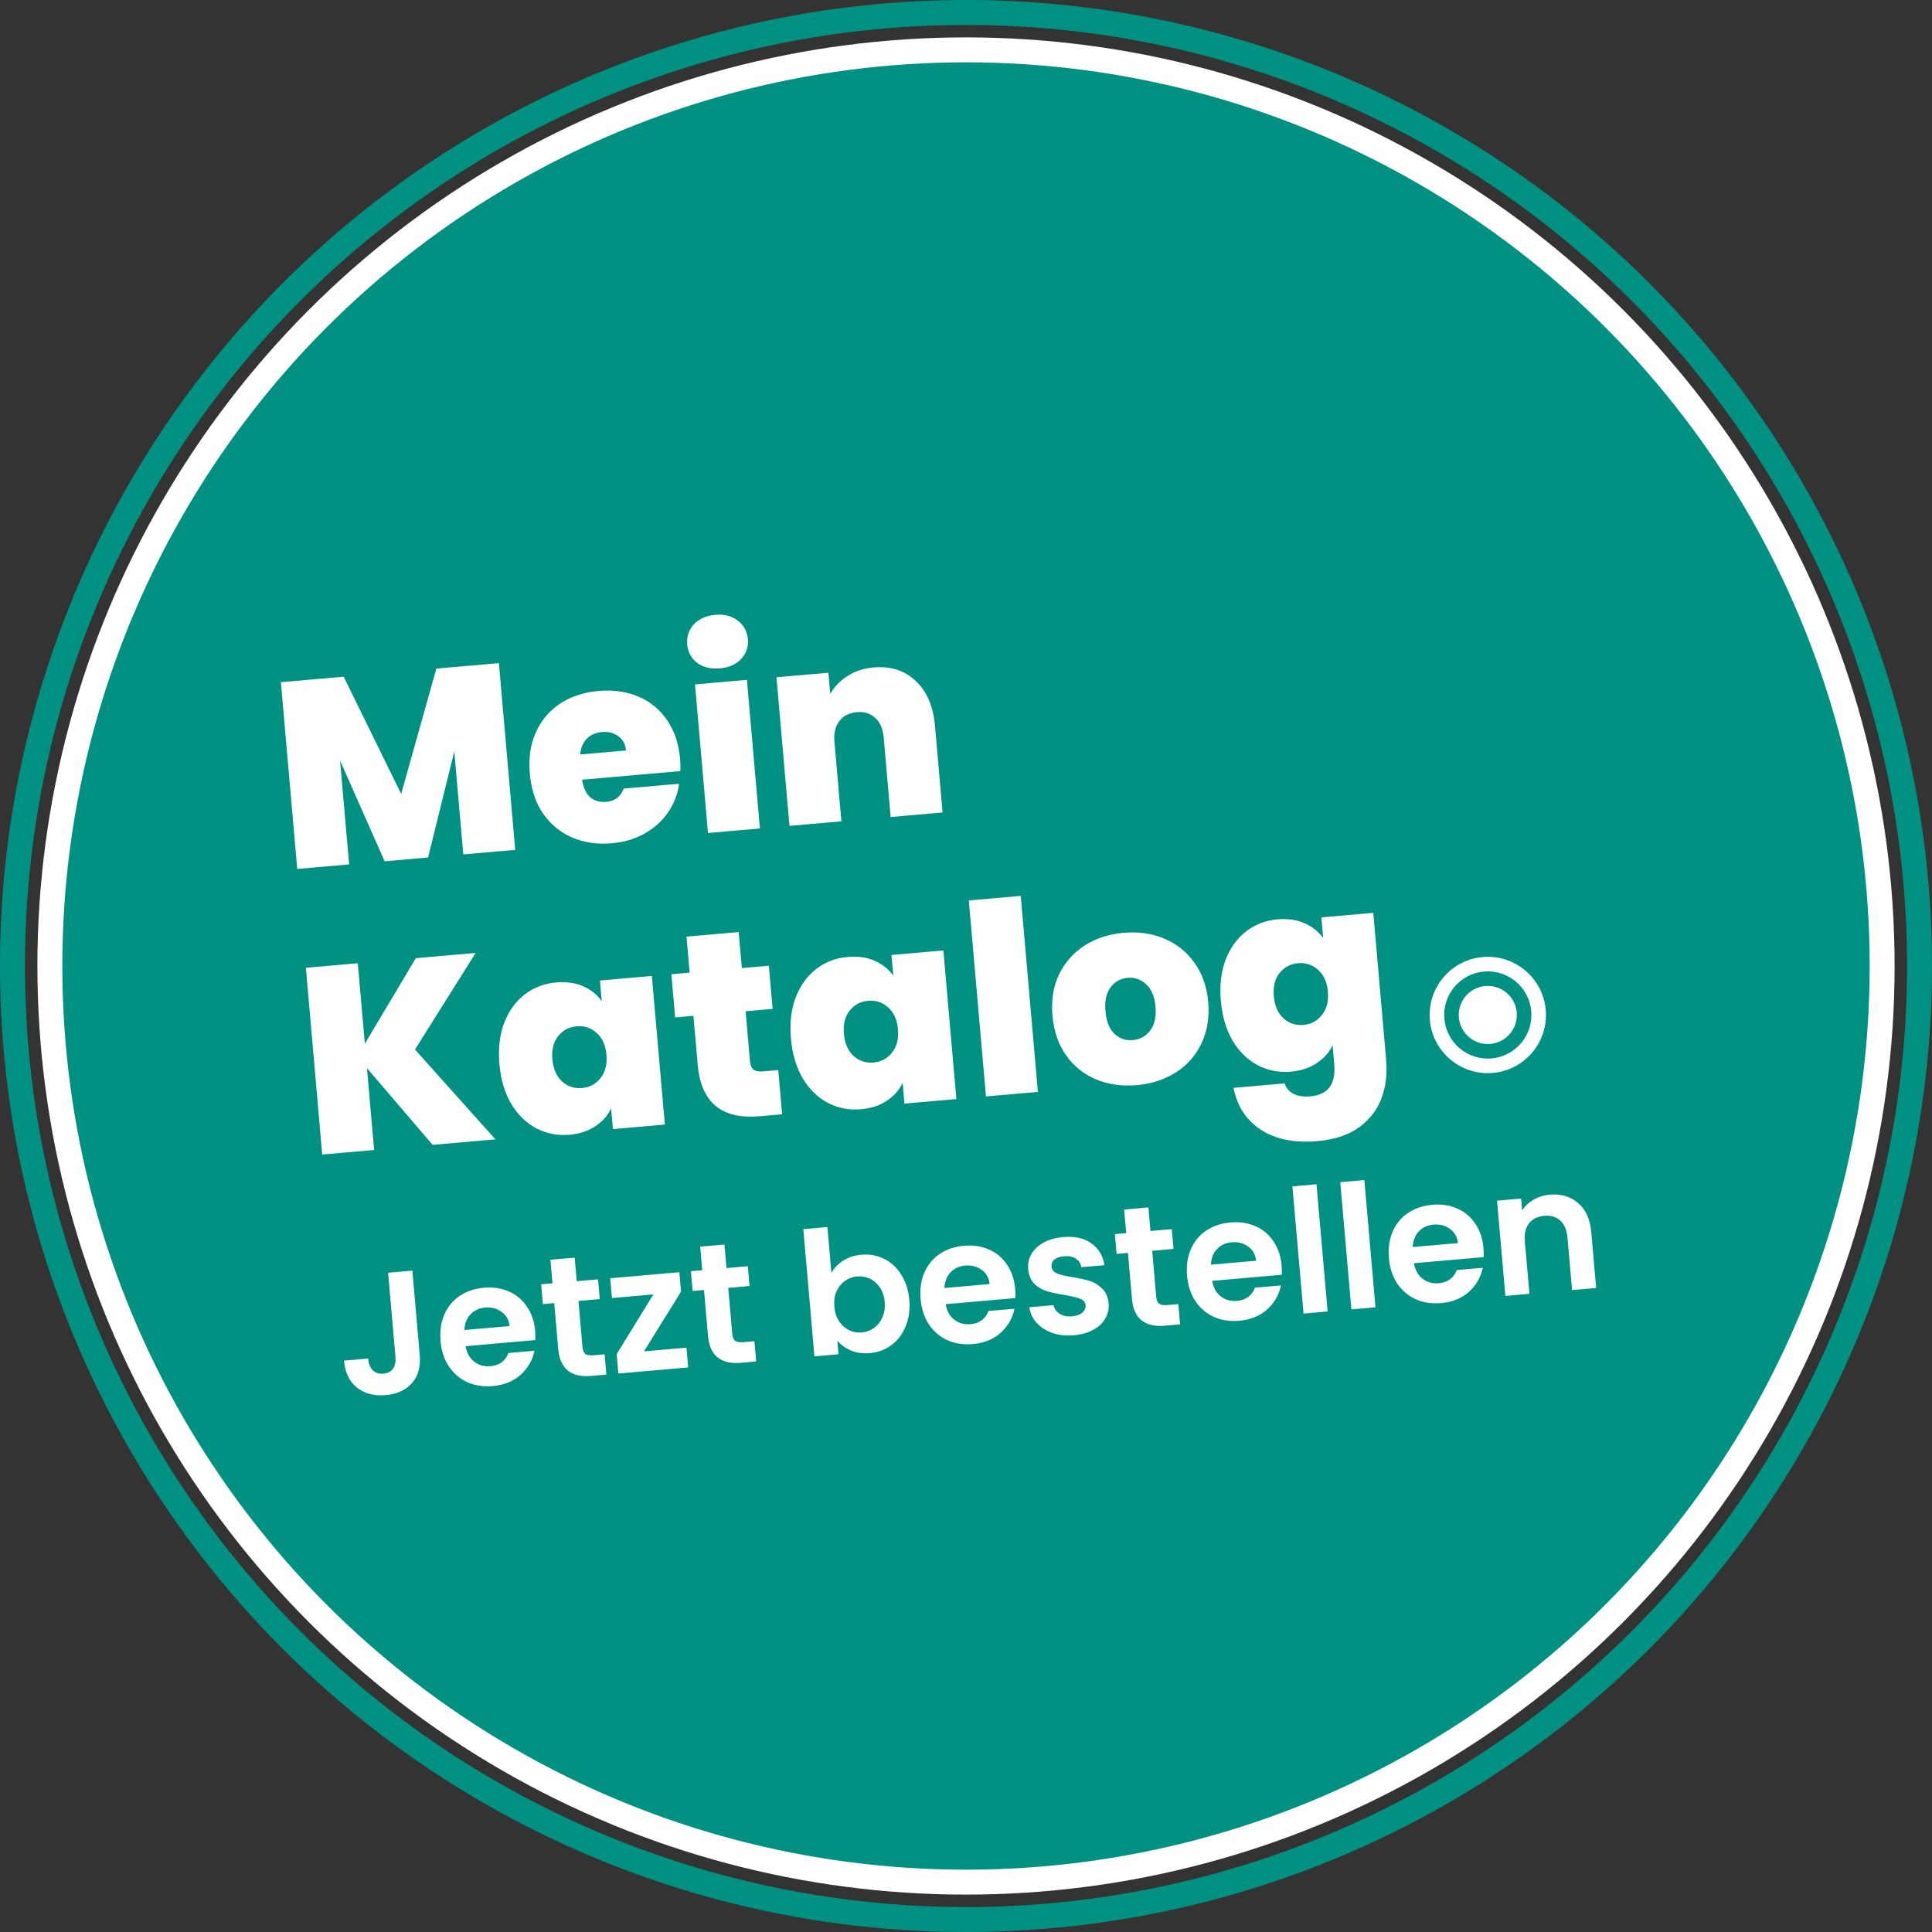
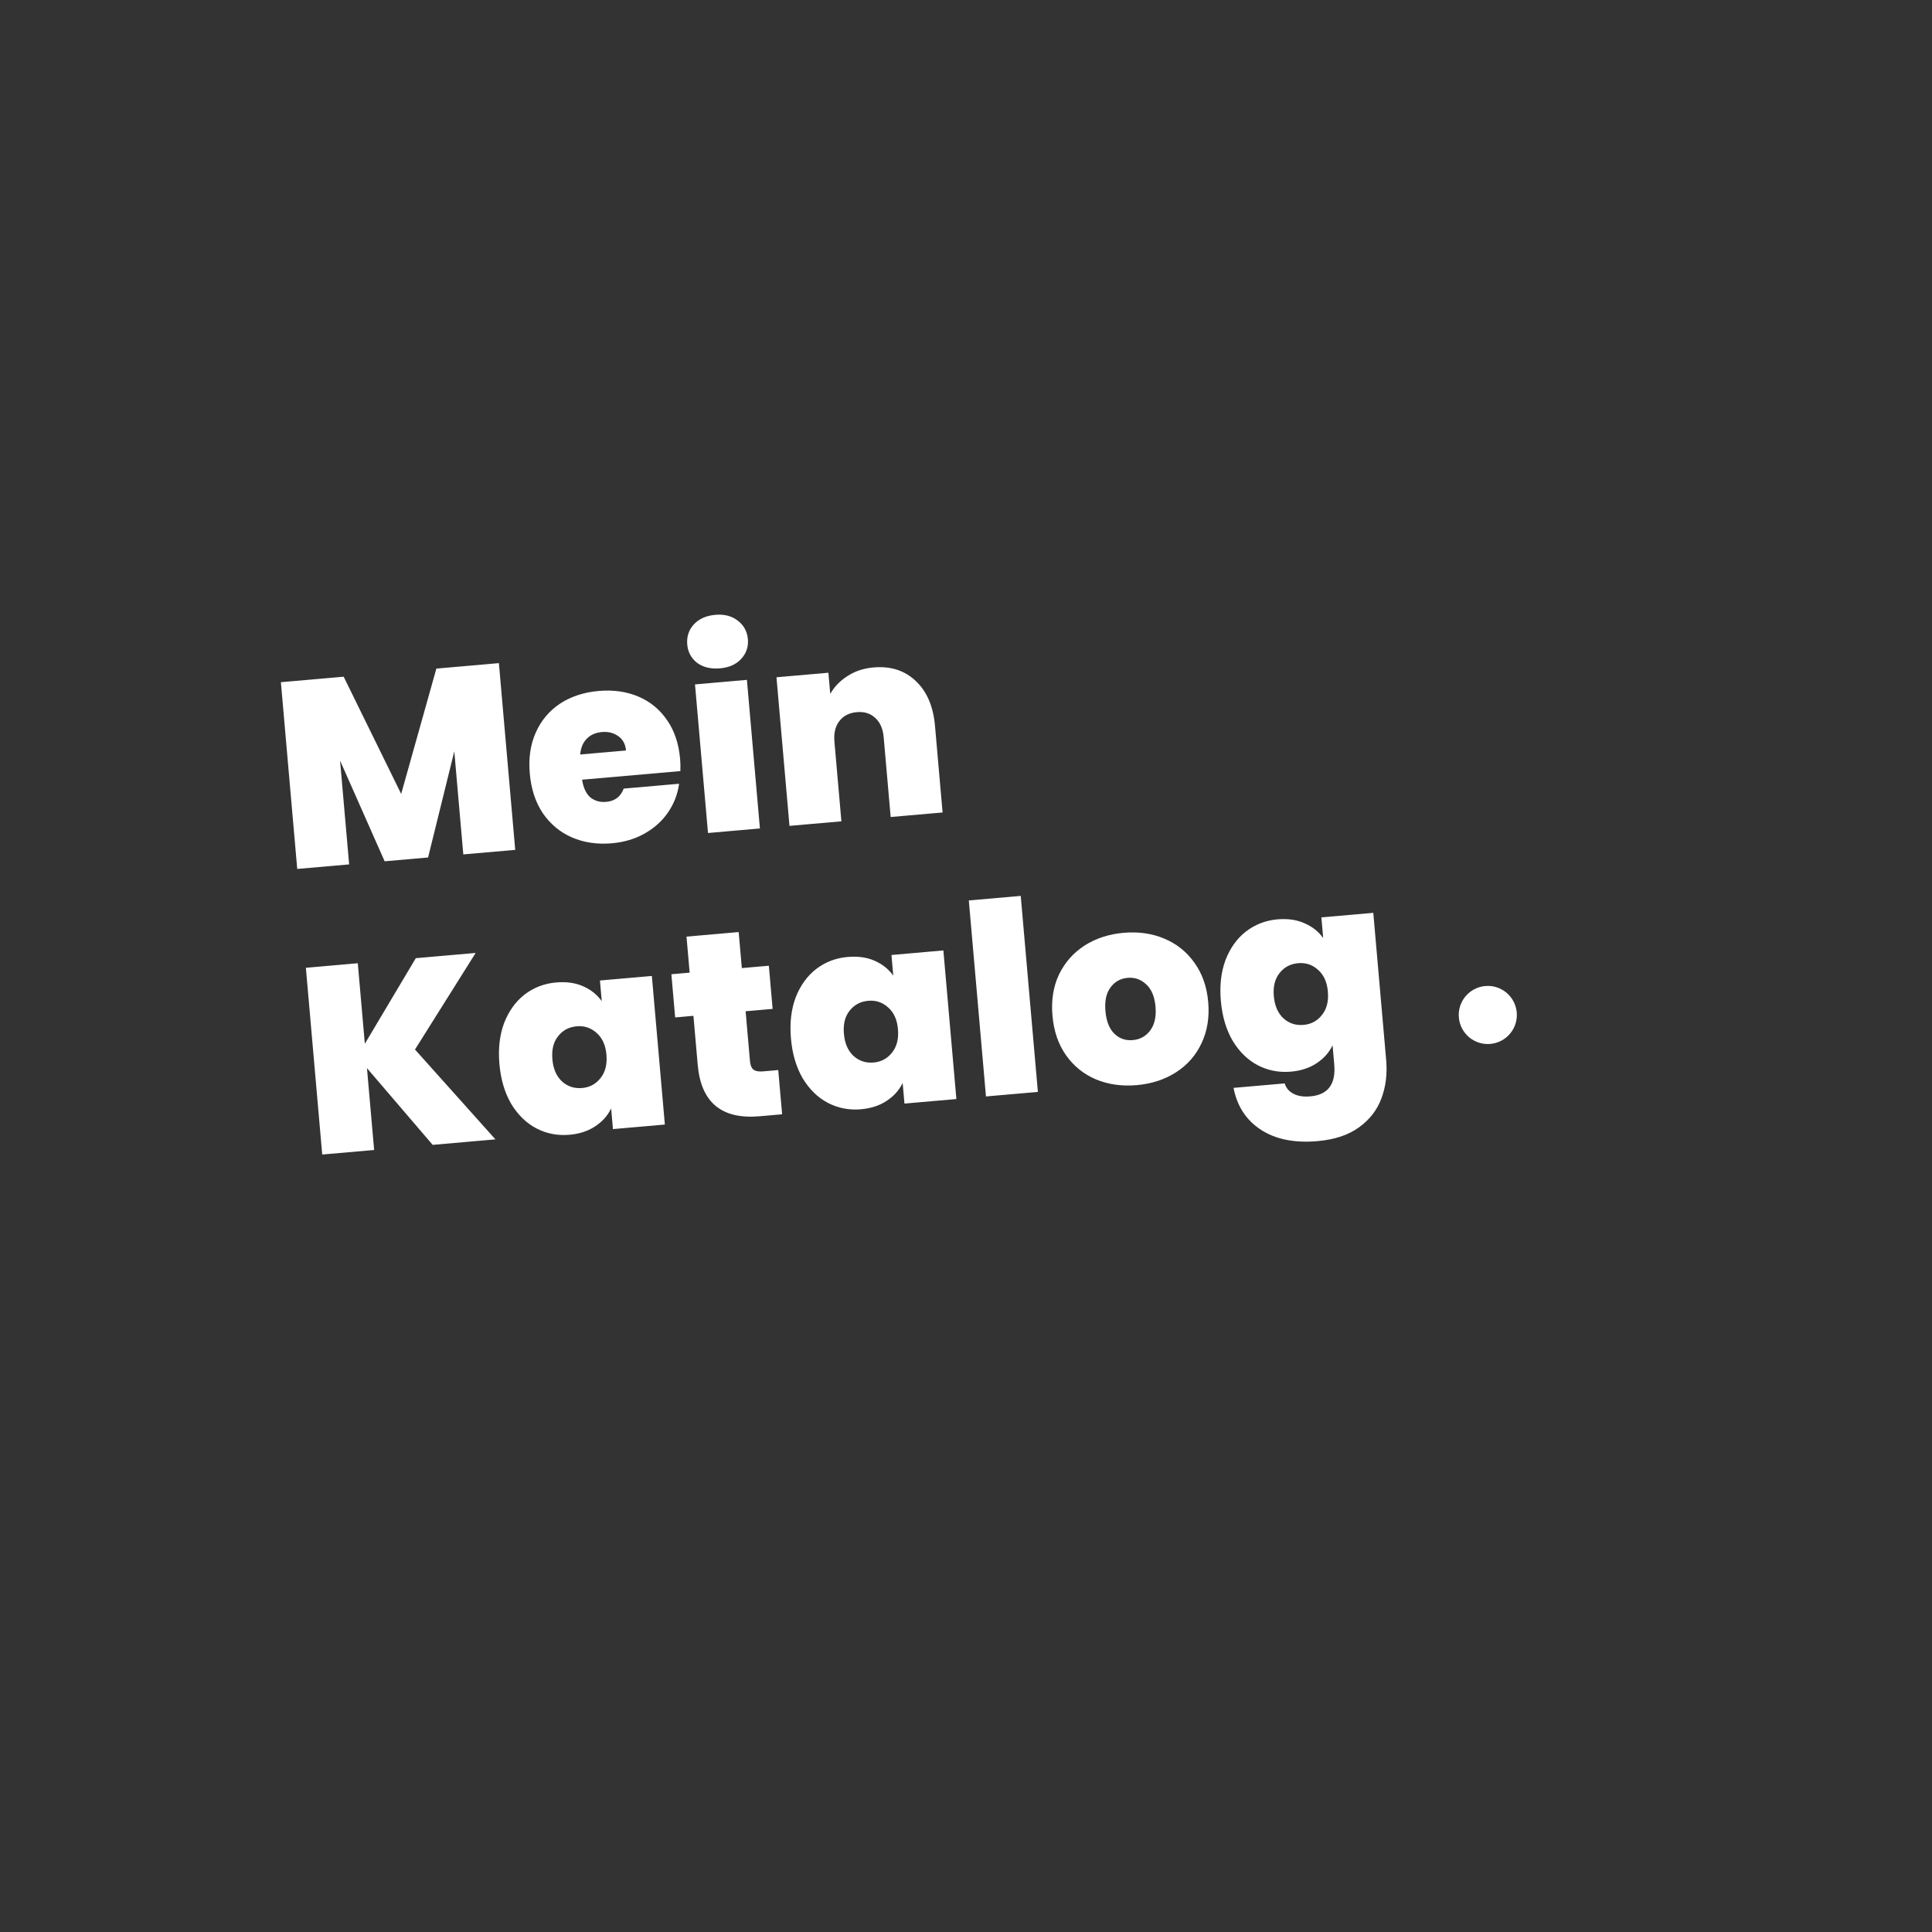
<svg xmlns="http://www.w3.org/2000/svg" width="155" height="155" viewBox="0 0 155 155" fill="none">
  <rect x="0" y="0" width="155" height="155" fill="#333333" stroke="none" />
-   <circle cx="77.5" cy="77.5" r="73.5" fill="#009182" stroke="white" stroke-width="2" />
-   <circle cx="77.5" cy="77.5" r="76.5" stroke="#009182" stroke-width="2" />
  <path d="M119.566 83.752C120.848 83.639 121.797 82.509 121.685 81.226C121.573 79.944 120.442 78.995 119.16 79.107C117.877 79.22 116.928 80.35 117.041 81.633C117.153 82.915 118.283 83.864 119.566 83.752Z" fill="white" />
-   <path d="M118.956 76.781C116.389 77.005 114.49 79.269 114.714 81.836C114.939 84.403 117.203 86.303 119.77 86.078C122.337 85.853 124.236 83.59 124.011 81.023C123.787 78.456 121.523 76.556 118.956 76.781ZM119.668 84.915C117.744 85.083 116.046 83.659 115.878 81.734C115.709 79.81 117.134 78.112 119.058 77.944C120.982 77.776 122.68 79.2 122.848 81.124C123.017 83.049 121.592 84.746 119.668 84.915Z" fill="white" />
  <path d="M40.025 53.201L41.335 68.183L37.17 68.547L36.447 60.281L34.344 68.794L30.859 69.099L27.282 61.018L28.011 69.349L23.846 69.713L22.535 54.731L27.572 54.291L32.185 63.694L35.009 53.64L40.025 53.201ZM54.563 60.88C54.592 61.206 54.599 61.533 54.585 61.863L46.701 62.553C46.8 63.201 47.02 63.674 47.36 63.972C47.714 64.256 48.138 64.376 48.634 64.332C49.328 64.272 49.797 63.916 50.04 63.267L54.481 62.879C54.369 63.716 54.072 64.485 53.59 65.183C53.122 65.867 52.5 66.428 51.725 66.867C50.95 67.306 50.073 67.568 49.096 67.654C47.92 67.757 46.85 67.6 45.886 67.185C44.935 66.769 44.158 66.123 43.553 65.248C42.963 64.371 42.613 63.31 42.504 62.063C42.395 60.817 42.556 59.718 42.986 58.766C43.416 57.801 44.062 57.031 44.925 56.455C45.803 55.879 46.837 55.539 48.027 55.434C49.203 55.332 50.265 55.481 51.214 55.884C52.163 56.286 52.932 56.918 53.521 57.78C54.109 58.628 54.456 59.661 54.563 60.88ZM50.222 60.21C50.177 59.7 49.972 59.319 49.608 59.065C49.242 58.797 48.804 58.686 48.294 58.73C47.784 58.775 47.378 58.953 47.077 59.265C46.775 59.563 46.597 59.985 46.545 60.532L50.222 60.21ZM57.765 53.619C57.029 53.683 56.416 53.537 55.928 53.18C55.453 52.808 55.189 52.317 55.136 51.708C55.081 51.084 55.255 50.548 55.659 50.099C56.076 49.648 56.653 49.391 57.39 49.326C58.112 49.263 58.711 49.418 59.186 49.79C59.675 50.161 59.947 50.659 60.002 51.282C60.055 51.891 59.873 52.421 59.456 52.871C59.051 53.307 58.488 53.556 57.765 53.619ZM59.923 54.544L60.966 66.465L56.801 66.83L55.758 54.908L59.923 54.544ZM70.085 53.547C71.459 53.427 72.59 53.792 73.478 54.642C74.365 55.478 74.877 56.676 75.013 58.234L75.621 65.183L71.456 65.547L70.896 59.151C70.837 58.471 70.613 57.955 70.226 57.604C69.837 57.238 69.345 57.081 68.75 57.133C68.126 57.188 67.655 57.429 67.336 57.857C67.015 58.27 66.884 58.817 66.944 59.497L67.503 65.893L63.338 66.258L62.295 54.336L66.46 53.972L66.609 55.672C66.93 55.101 67.388 54.626 67.983 54.245C68.577 53.851 69.277 53.618 70.085 53.547ZM34.712 91.85L29.441 85.695L30.016 92.261L25.851 92.625L24.54 77.644L28.705 77.279L29.27 83.739L33.359 76.872L38.161 76.452L33.294 84.201L39.748 91.409L34.712 91.85ZM40.067 85.364C39.959 84.132 40.085 83.036 40.444 82.077C40.816 81.116 41.364 80.355 42.085 79.792C42.821 79.228 43.663 78.904 44.613 78.821C45.434 78.749 46.157 78.85 46.781 79.124C47.404 79.398 47.903 79.797 48.277 80.321L48.132 78.663L52.297 78.299L53.34 90.22L49.175 90.585L49.03 88.927C48.752 89.508 48.323 89.988 47.743 90.367C47.176 90.745 46.489 90.97 45.682 91.04C44.733 91.123 43.847 90.951 43.024 90.523C42.216 90.094 41.544 89.439 41.011 88.558C40.49 87.662 40.175 86.597 40.067 85.364ZM48.653 84.613C48.586 83.848 48.321 83.265 47.857 82.863C47.408 82.46 46.879 82.284 46.269 82.338C45.646 82.392 45.148 82.657 44.776 83.132C44.402 83.593 44.249 84.213 44.318 84.993C44.384 85.758 44.643 86.349 45.094 86.766C45.543 87.169 46.079 87.344 46.703 87.289C47.312 87.236 47.803 86.972 48.175 86.497C48.562 86.02 48.721 85.392 48.653 84.613ZM62.437 85.848L62.748 89.397L60.941 89.555C57.895 89.822 56.24 88.446 55.976 85.429L55.632 81.497L54.166 81.626L53.863 78.162L55.329 78.033L55.077 75.143L59.263 74.777L59.516 77.667L61.683 77.478L61.986 80.941L59.819 81.131L60.168 85.126C60.197 85.452 60.288 85.68 60.442 85.809C60.61 85.937 60.872 85.985 61.226 85.954L62.437 85.848ZM63.456 83.318C63.348 82.086 63.473 80.99 63.832 80.03C64.204 79.07 64.752 78.308 65.473 77.746C66.209 77.181 67.052 76.858 68.001 76.775C68.823 76.703 69.545 76.804 70.169 77.078C70.792 77.352 71.291 77.75 71.665 78.274L71.52 76.617L75.685 76.252L76.728 88.174L72.563 88.538L72.418 86.881C72.141 87.462 71.712 87.942 71.131 88.321C70.564 88.699 69.877 88.923 69.07 88.994C68.121 89.077 67.235 88.905 66.412 88.477C65.604 88.048 64.933 87.393 64.399 86.512C63.878 85.615 63.563 84.551 63.456 83.318ZM72.041 82.567C71.974 81.802 71.709 81.219 71.245 80.817C70.796 80.413 70.267 80.238 69.658 80.292C69.034 80.346 68.536 80.611 68.164 81.086C67.79 81.547 67.638 82.167 67.706 82.946C67.773 83.711 68.031 84.303 68.482 84.72C68.931 85.123 69.467 85.298 70.091 85.243C70.7 85.19 71.191 84.925 71.563 84.45C71.95 83.974 72.109 83.346 72.041 82.567ZM81.891 71.876L83.267 87.602L79.102 87.966L77.726 72.241L81.891 71.876ZM91.198 87.058C90.008 87.162 88.917 87.008 87.924 86.595C86.946 86.181 86.147 85.537 85.528 84.663C84.909 83.79 84.546 82.729 84.436 81.483C84.329 80.25 84.504 79.15 84.961 78.182C85.433 77.213 86.115 76.439 87.007 75.862C87.913 75.283 88.96 74.941 90.151 74.837C91.341 74.733 92.425 74.888 93.403 75.302C94.396 75.715 95.202 76.358 95.82 77.232C96.454 78.104 96.824 79.157 96.932 80.389C97.04 81.622 96.858 82.73 96.388 83.713C95.93 84.681 95.248 85.455 94.342 86.034C93.436 86.612 92.388 86.954 91.198 87.058ZM90.882 83.445C91.463 83.395 91.926 83.14 92.272 82.681C92.63 82.208 92.774 81.567 92.703 80.759C92.632 79.952 92.38 79.353 91.946 78.963C91.526 78.571 91.033 78.4 90.467 78.45C89.9 78.499 89.444 78.753 89.099 79.212C88.753 79.67 88.616 80.303 88.687 81.111C88.758 81.932 88.997 82.54 89.403 82.933C89.808 83.325 90.302 83.496 90.882 83.445ZM102.492 73.757C103.299 73.687 104.015 73.788 104.638 74.062C105.276 74.335 105.782 74.733 106.156 75.257L106.011 73.599L110.176 73.235L111.208 85.029C111.306 86.148 111.182 87.173 110.835 88.102C110.489 89.046 109.886 89.827 109.027 90.445C108.181 91.061 107.071 91.43 105.697 91.55C103.855 91.711 102.344 91.408 101.164 90.64C99.983 89.873 99.25 88.752 98.964 87.278L103.065 86.919C103.184 87.294 103.422 87.573 103.781 87.756C104.139 87.939 104.588 88.007 105.126 87.959C106.543 87.835 107.182 86.98 107.043 85.393L106.909 83.863C106.632 84.444 106.203 84.924 105.622 85.304C105.055 85.682 104.368 85.906 103.561 85.977C102.612 86.059 101.726 85.887 100.903 85.46C100.095 85.031 99.424 84.376 98.89 83.494C98.369 82.598 98.054 81.533 97.946 80.301C97.839 79.068 97.964 77.972 98.323 77.013C98.695 76.052 99.243 75.291 99.964 74.728C100.7 74.164 101.543 73.84 102.492 73.757ZM106.532 79.549C106.465 78.784 106.2 78.201 105.736 77.799C105.287 77.396 104.758 77.221 104.148 77.274C103.525 77.329 103.027 77.593 102.655 78.069C102.281 78.529 102.128 79.15 102.197 79.929C102.264 80.694 102.522 81.285 102.973 81.702C103.422 82.106 103.958 82.28 104.582 82.225C105.191 82.172 105.682 81.908 106.054 81.433C106.441 80.957 106.6 80.329 106.532 79.549Z" fill="white" />
-   <path d="M33.082 101.94L33.673 108.699C33.755 109.637 33.548 110.391 33.051 110.963C32.553 111.526 31.849 111.847 30.939 111.926C30.02 112.007 29.251 111.805 28.634 111.322C28.027 110.837 27.681 110.117 27.598 109.161L29.529 108.992C29.574 109.405 29.699 109.718 29.903 109.932C30.116 110.145 30.402 110.236 30.761 110.204C31.11 110.174 31.367 110.04 31.532 109.803C31.696 109.567 31.762 109.255 31.728 108.869L31.137 102.11L33.082 101.94ZM42.932 106.763C42.956 107.039 42.959 107.289 42.942 107.512L37.355 108.001C37.45 108.549 37.68 108.964 38.048 109.247C38.416 109.53 38.848 109.65 39.344 109.606C40.062 109.544 40.545 109.191 40.795 108.548L42.877 108.366C42.721 109.121 42.351 109.765 41.768 110.298C41.183 110.822 40.436 111.123 39.526 111.203C38.79 111.267 38.114 111.164 37.497 110.894C36.889 110.613 36.393 110.189 36.01 109.62C35.636 109.051 35.414 108.375 35.346 107.593C35.277 106.802 35.377 106.094 35.646 105.468C35.916 104.842 36.326 104.343 36.877 103.97C37.429 103.598 38.081 103.379 38.835 103.313C39.562 103.249 40.224 103.349 40.821 103.612C41.428 103.873 41.913 104.28 42.276 104.832C42.648 105.374 42.867 106.018 42.932 106.763ZM40.883 106.386C40.831 105.89 40.617 105.51 40.242 105.247C39.866 104.974 39.425 104.86 38.919 104.904C38.441 104.946 38.049 105.128 37.744 105.451C37.447 105.765 37.284 106.182 37.256 106.703L40.883 106.386ZM46.409 104.374L46.732 108.07C46.755 108.328 46.831 108.511 46.961 108.62C47.099 108.719 47.316 108.756 47.61 108.73L48.507 108.652L48.649 110.28L47.435 110.386C45.807 110.528 44.924 109.809 44.786 108.227L44.464 104.544L43.553 104.623L43.415 103.037L44.325 102.957L44.16 101.068L46.105 100.898L46.27 102.787L47.98 102.638L48.119 104.224L46.409 104.374ZM51.665 108.417L55.072 108.119L55.211 109.705L49.61 110.195L49.474 108.637L52.419 103.848L49.094 104.139L48.956 102.552L54.501 102.067L54.637 103.626L51.665 108.417ZM58.425 103.322L58.748 107.019C58.771 107.277 58.847 107.46 58.977 107.569C59.115 107.668 59.332 107.705 59.626 107.679L60.523 107.601L60.665 109.228L59.451 109.335C57.823 109.477 56.94 108.757 56.802 107.176L56.48 103.493L55.569 103.572L55.431 101.986L56.341 101.906L56.176 100.016L58.12 99.846L58.286 101.736L59.996 101.586L60.135 103.173L58.425 103.322ZM66.701 102.126C66.917 101.736 67.231 101.408 67.643 101.14C68.065 100.871 68.556 100.712 69.117 100.663C69.77 100.606 70.372 100.716 70.925 100.992C71.486 101.267 71.945 101.69 72.3 102.261C72.665 102.822 72.881 103.494 72.949 104.276C73.018 105.057 72.922 105.765 72.663 106.399C72.411 107.024 72.034 107.525 71.529 107.903C71.034 108.279 70.46 108.496 69.807 108.554C69.237 108.603 68.726 108.537 68.275 108.354C67.831 108.161 67.465 107.897 67.177 107.561L67.272 108.65L65.341 108.819L64.448 98.612L66.379 98.443L66.701 102.126ZM70.977 104.448C70.937 103.988 70.805 103.601 70.583 103.287C70.37 102.963 70.099 102.727 69.771 102.58C69.452 102.432 69.113 102.373 68.755 102.405C68.405 102.435 68.082 102.556 67.786 102.767C67.498 102.969 67.272 103.248 67.109 103.605C66.954 103.961 66.897 104.37 66.938 104.829C66.978 105.289 67.105 105.681 67.318 106.005C67.541 106.329 67.813 106.569 68.132 106.726C68.46 106.874 68.799 106.932 69.148 106.902C69.507 106.87 69.83 106.749 70.117 106.539C70.414 106.328 70.639 106.044 70.793 105.687C70.957 105.33 71.018 104.917 70.977 104.448ZM81.445 103.393C81.469 103.669 81.472 103.919 81.454 104.143L75.868 104.632C75.962 105.18 76.193 105.595 76.561 105.878C76.928 106.161 77.36 106.28 77.857 106.237C78.574 106.174 79.058 105.821 79.307 105.179L81.39 104.997C81.234 105.752 80.864 106.395 80.28 106.928C79.696 107.452 78.949 107.754 78.038 107.833C77.303 107.898 76.626 107.795 76.01 107.524C75.401 107.244 74.906 106.819 74.522 106.251C74.148 105.681 73.927 105.005 73.859 104.224C73.789 103.433 73.889 102.725 74.159 102.099C74.429 101.473 74.839 100.974 75.39 100.601C75.941 100.228 76.594 100.009 77.348 99.943C78.075 99.88 78.737 99.979 79.334 100.242C79.941 100.504 80.426 100.911 80.789 101.463C81.161 102.005 81.379 102.648 81.445 103.393ZM79.396 103.017C79.344 102.521 79.129 102.141 78.754 101.877C78.378 101.604 77.938 101.49 77.432 101.534C76.954 101.576 76.562 101.759 76.256 102.082C75.96 102.395 75.797 102.813 75.768 103.334L79.396 103.017ZM86.138 107.125C85.513 107.179 84.942 107.118 84.426 106.941C83.909 106.755 83.487 106.481 83.159 106.121C82.84 105.759 82.646 105.345 82.578 104.879L84.523 104.709C84.585 105 84.749 105.231 85.014 105.402C85.289 105.573 85.614 105.642 85.992 105.609C86.359 105.576 86.638 105.478 86.827 105.313C87.026 105.147 87.115 104.95 87.095 104.72C87.073 104.472 86.929 104.299 86.661 104.202C86.401 104.095 85.989 103.992 85.424 103.893C84.842 103.805 84.361 103.703 83.98 103.589C83.609 103.473 83.276 103.275 82.983 102.995C82.699 102.714 82.534 102.316 82.489 101.801C82.452 101.378 82.538 100.981 82.746 100.611C82.964 100.24 83.29 99.933 83.722 99.691C84.165 99.449 84.694 99.301 85.31 99.247C86.22 99.167 86.967 99.333 87.55 99.746C88.132 100.149 88.484 100.734 88.607 101.502L86.758 101.664C86.704 101.363 86.555 101.135 86.309 100.98C86.073 100.815 85.766 100.75 85.389 100.783C85.039 100.813 84.773 100.901 84.592 101.047C84.419 101.192 84.343 101.379 84.363 101.609C84.385 101.867 84.531 102.053 84.801 102.168C85.07 102.275 85.481 102.373 86.036 102.463C86.6 102.553 87.067 102.656 87.439 102.772C87.811 102.887 88.139 103.09 88.424 103.38C88.717 103.661 88.89 104.053 88.944 104.558C88.982 105 88.893 105.406 88.675 105.777C88.466 106.147 88.141 106.454 87.699 106.696C87.265 106.929 86.745 107.072 86.138 107.125ZM92.438 100.347L92.761 104.043C92.784 104.301 92.86 104.484 92.99 104.593C93.129 104.692 93.345 104.729 93.639 104.703L94.536 104.625L94.678 106.253L93.465 106.359C91.837 106.501 90.954 105.781 90.815 104.2L90.493 100.517L89.583 100.596L89.444 99.01L90.354 98.93L90.189 97.041L92.134 96.871L92.299 98.76L94.01 98.611L94.149 100.197L92.438 100.347ZM102.822 101.523C102.847 101.799 102.85 102.049 102.832 102.273L97.246 102.761C97.34 103.309 97.571 103.725 97.939 104.007C98.306 104.29 98.738 104.41 99.235 104.367C99.952 104.304 100.436 103.951 100.685 103.308L102.768 103.126C102.612 103.881 102.242 104.525 101.658 105.058C101.074 105.582 100.327 105.883 99.416 105.963C98.681 106.027 98.004 105.924 97.388 105.654C96.779 105.374 96.284 104.949 95.9 104.38C95.526 103.811 95.305 103.135 95.237 102.354C95.167 101.563 95.267 100.854 95.537 100.228C95.807 99.603 96.217 99.103 96.768 98.731C97.319 98.358 97.972 98.139 98.726 98.073C99.453 98.009 100.115 98.109 100.712 98.372C101.319 98.634 101.804 99.041 102.167 99.593C102.539 100.135 102.757 100.778 102.822 101.523ZM100.774 101.146C100.721 100.65 100.508 100.271 100.132 100.007C99.756 99.734 99.315 99.62 98.81 99.664C98.332 99.706 97.94 99.888 97.634 100.212C97.338 100.525 97.175 100.942 97.146 101.464L100.774 101.146ZM105.619 95.01L106.512 105.217L104.581 105.386L103.688 95.179L105.619 95.01ZM109.458 94.674L110.351 104.881L108.42 105.05L107.527 94.843L109.458 94.674ZM119.014 100.106C119.038 100.382 119.042 100.632 119.024 100.856L113.438 101.345C113.532 101.893 113.763 102.308 114.13 102.591C114.498 102.874 114.93 102.993 115.427 102.95C116.144 102.887 116.627 102.535 116.877 101.892L118.96 101.71C118.804 102.465 118.434 103.109 117.85 103.641C117.266 104.165 116.519 104.467 115.608 104.546C114.872 104.611 114.196 104.508 113.58 104.237C112.971 103.957 112.475 103.533 112.092 102.964C111.718 102.394 111.497 101.719 111.428 100.937C111.359 100.146 111.459 99.438 111.729 98.812C111.998 98.186 112.409 97.687 112.96 97.314C113.511 96.942 114.164 96.722 114.918 96.656C115.644 96.593 116.306 96.692 116.904 96.955C117.51 97.217 117.996 97.624 118.359 98.176C118.731 98.718 118.949 99.362 119.014 100.106ZM116.966 99.73C116.913 99.234 116.699 98.854 116.324 98.59C115.948 98.317 115.507 98.203 115.001 98.248C114.523 98.289 114.131 98.472 113.826 98.795C113.529 99.108 113.367 99.526 113.338 100.047L116.966 99.73ZM124.329 95.847C125.24 95.767 126.001 95.993 126.612 96.523C127.223 97.044 127.573 97.819 127.664 98.849L128.056 103.332L126.125 103.501L125.755 99.28C125.702 98.673 125.51 98.222 125.178 97.927C124.846 97.623 124.418 97.493 123.893 97.539C123.36 97.586 122.951 97.788 122.668 98.147C122.392 98.495 122.281 98.973 122.334 99.58L122.704 103.801L120.773 103.97L120.104 96.328L122.035 96.159L122.118 97.111C122.347 96.757 122.651 96.471 123.03 96.252C123.418 96.024 123.851 95.889 124.329 95.847Z" fill="white" />
</svg>